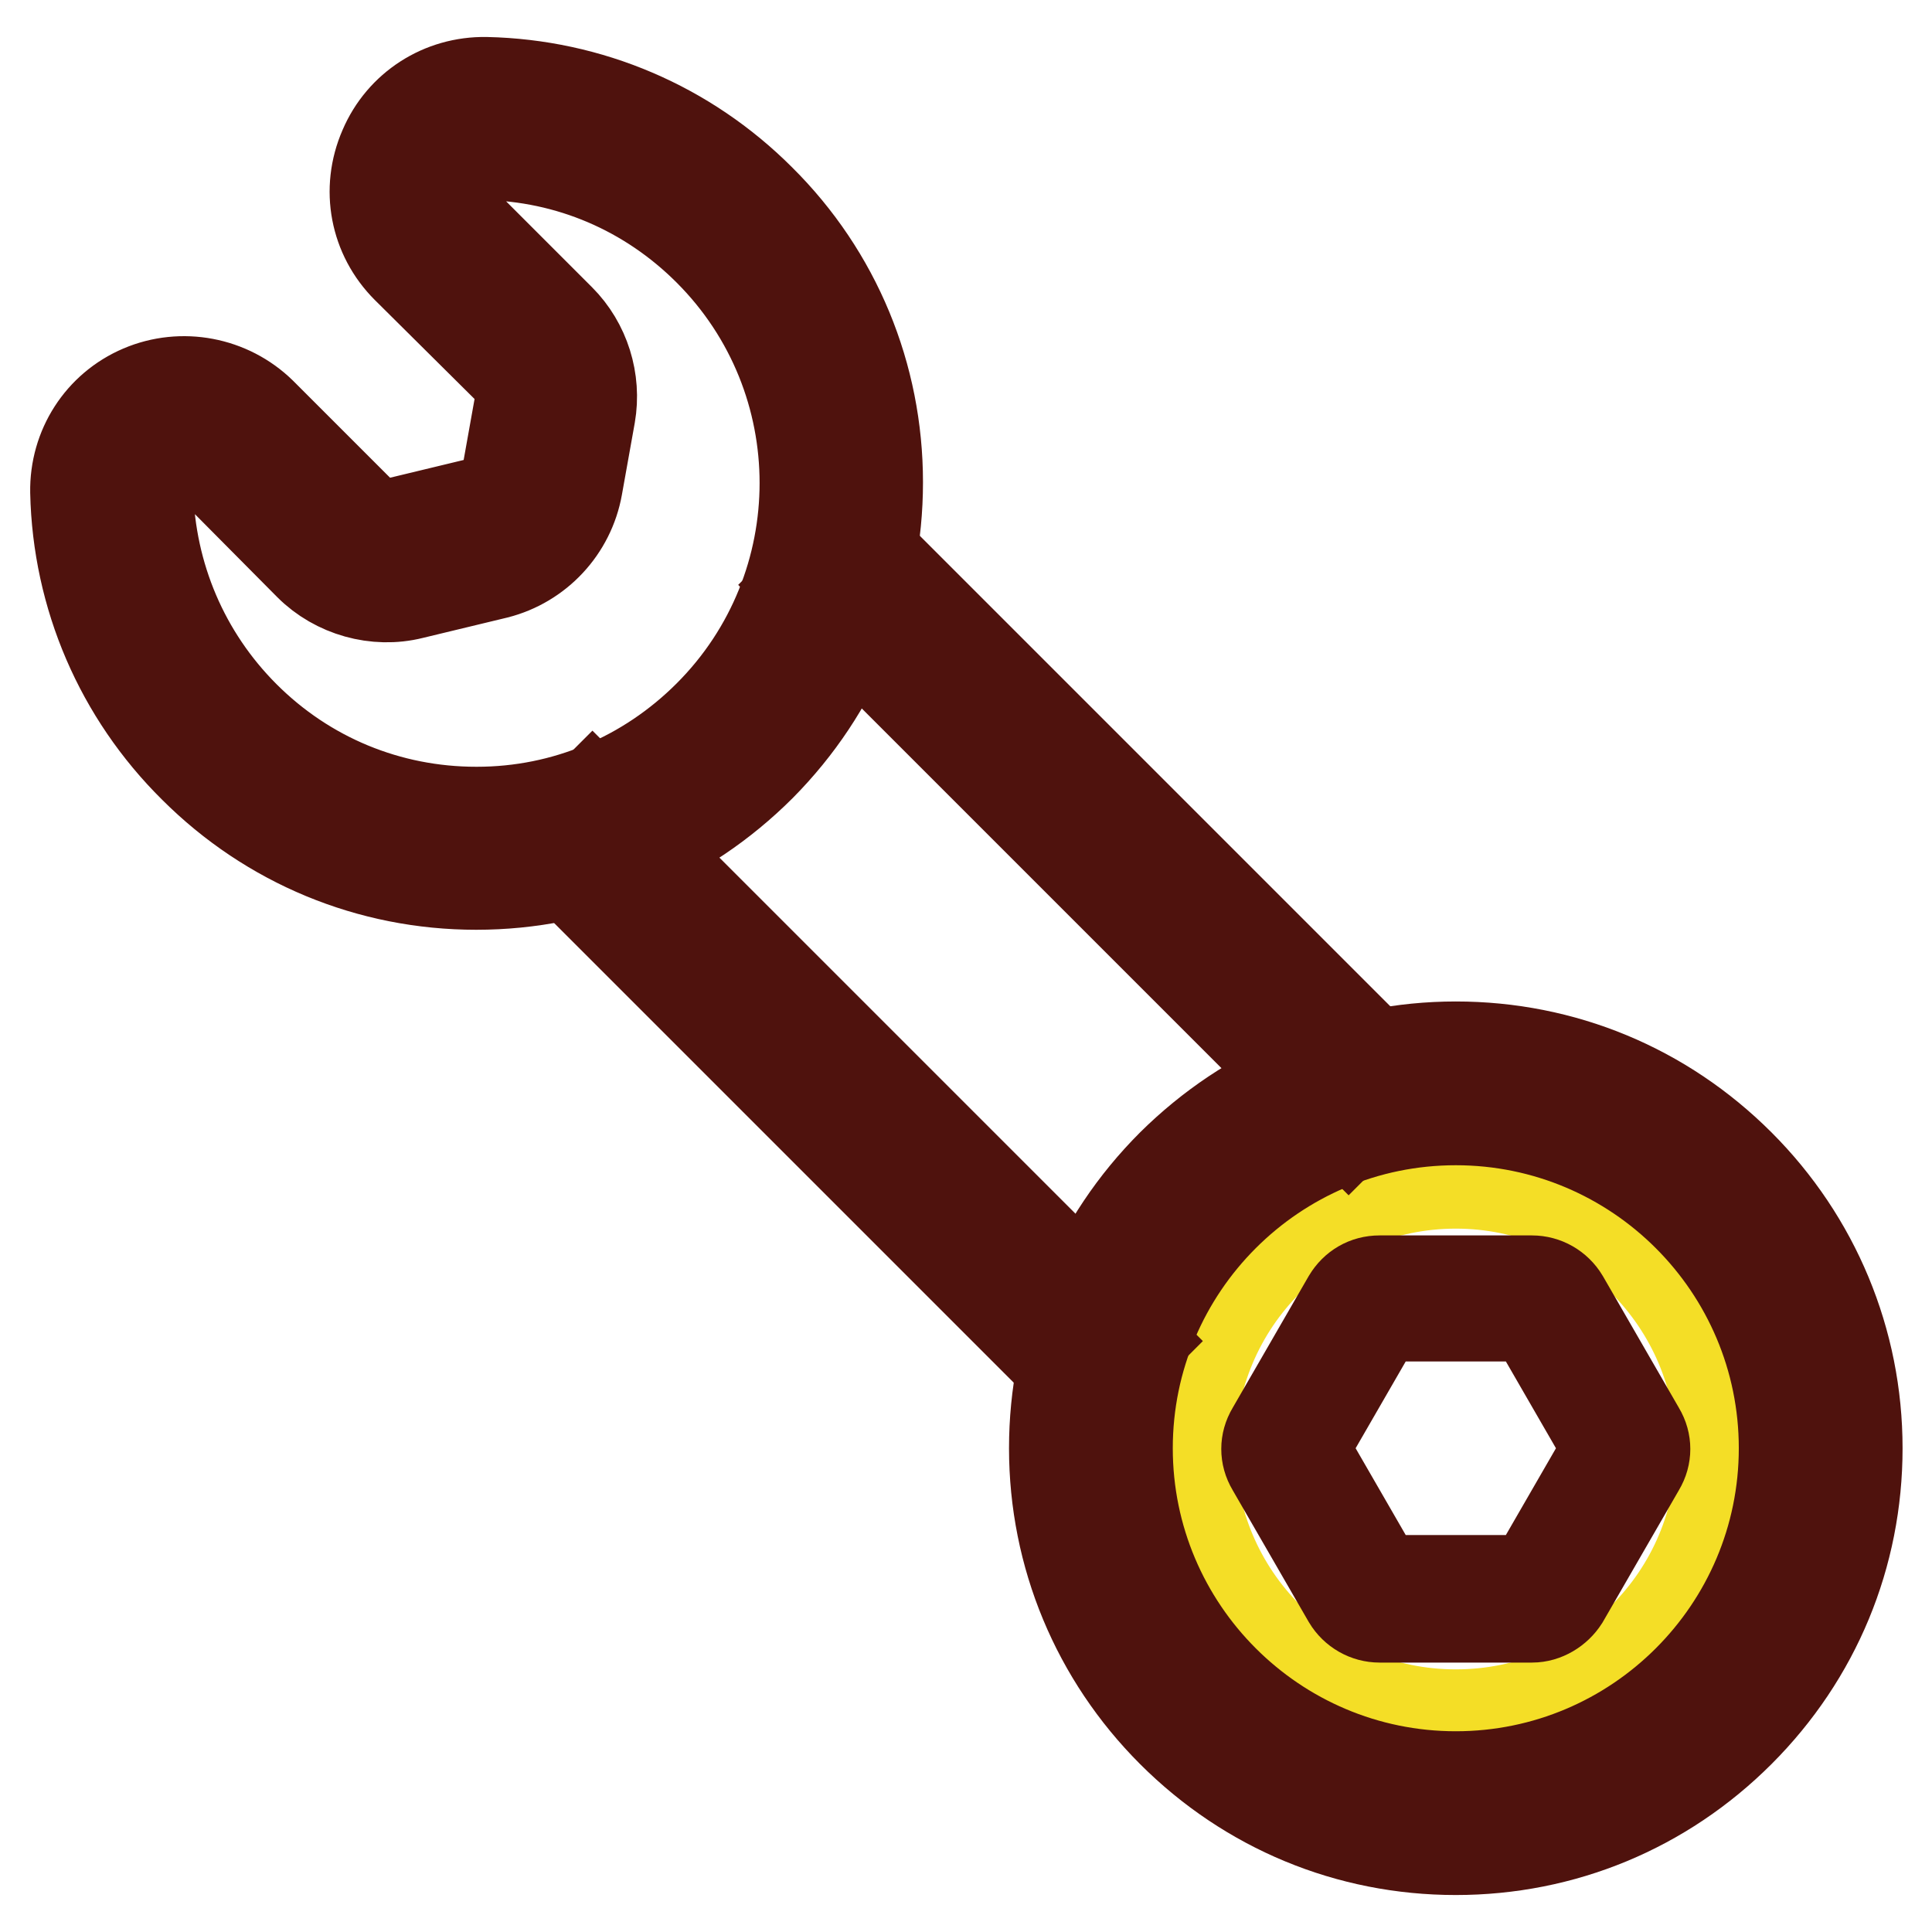
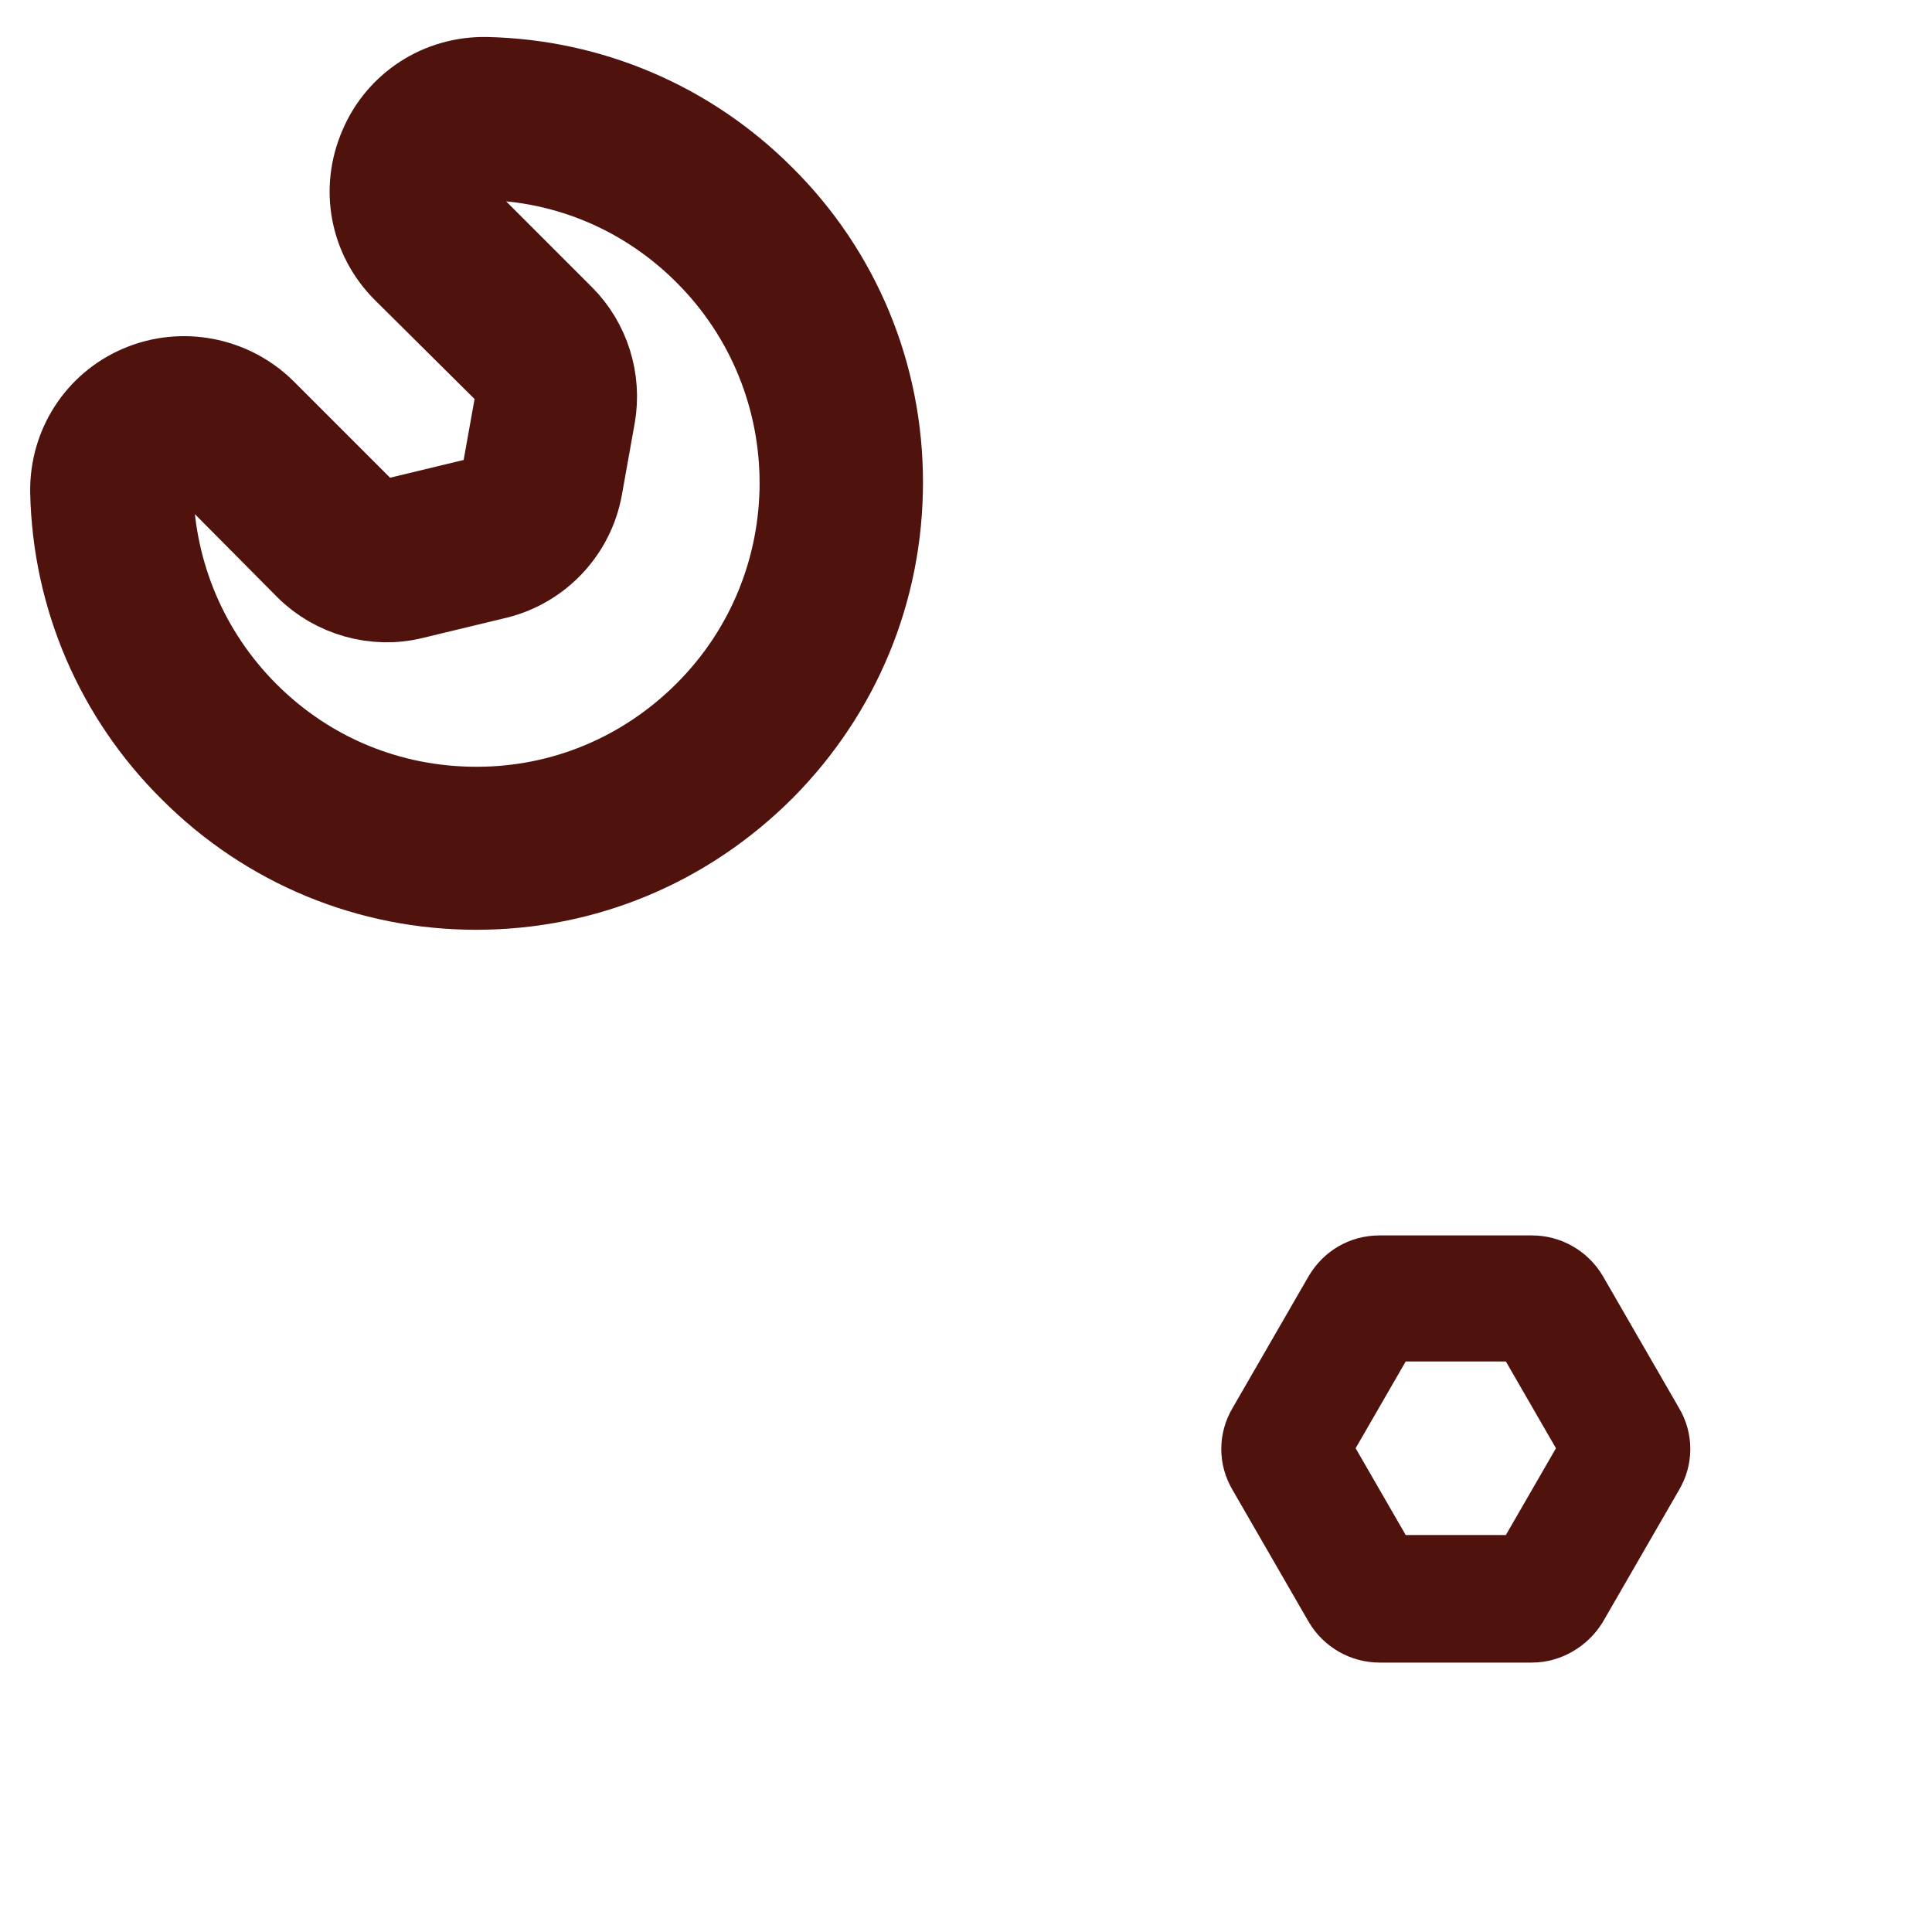
<svg xmlns="http://www.w3.org/2000/svg" version="1.1" x="0px" y="0px" viewBox="0 0 256 256" enable-background="new 0 0 256 256" xml:space="preserve">
  <g>
-     <path stroke-width="12" fill-opacity="0" stroke="#f4de26" d="M192.9,156.8c-19.4,0-35.2,15.7-35.2,35.2c0,19.4,15.7,35.2,35.2,35.2s35.2-15.7,35.2-35.2 C228,172.5,212.3,156.8,192.9,156.8z M203.8,211.1l-22.3-0.7l-10.6-18.5l11-19.2H204l11.3,19.7L203.8,211.1z" />
-     <path stroke-width="12" fill-opacity="0" stroke="#4f120d" d="M192.9,245.1c-14.2,0-27.5-5.5-37.6-15.6c-10-10-15.6-23.4-15.6-37.6c0-14.2,5.5-27.5,15.6-37.6 c10.1-10,23.4-15.6,37.6-15.6c14.2,0,27.5,5.5,37.6,15.6c10,10,15.6,23.4,15.6,37.6c0,14.2-5.5,27.5-15.6,37.6 C220.4,239.6,207.1,245.1,192.9,245.1z M192.9,148.4c-24,0-43.5,19.5-43.5,43.5c0,24,19.5,43.5,43.5,43.5c24,0,43.5-19.5,43.5-43.5 C236.4,167.9,216.9,148.4,192.9,148.4z" />
    <path stroke-width="12" fill-opacity="0" stroke="#4f120d" d="M203,214.3h-20.2c-1.7,0-3.3-0.9-4.2-2.4l-10.1-17.5c-0.9-1.5-0.9-3.3,0-4.8l10.1-17.5 c0.9-1.5,2.4-2.4,4.2-2.4H203c1.7,0,3.3,0.9,4.2,2.4l10.1,17.5c0.9,1.5,0.9,3.3,0,4.8l-10.1,17.5 C206.3,213.3,204.7,214.3,203,214.3z M182.8,174.4l-10.1,17.5l10.1,17.5H203l10.1-17.5L203,174.4H182.8z M63.1,117.2 c-14.1,0-27.4-5.5-37.4-15.5C15.9,92,10.3,79,10,65.2c-0.1-5.9,3.3-11.2,8.7-13.5c5.4-2.3,11.7-1.1,15.9,3l13.3,13.3 c1.2,1.2,2.9,1.7,4.5,1.3l11.2-2.7c1.8-0.5,3.3-1.9,3.6-3.8l1.7-9.5c0.3-1.5-0.2-3.1-1.3-4.2L53.9,35.5c-4.2-4.2-5.4-10.4-3-15.9 c2.3-5.4,7.6-8.8,13.5-8.7c13.7,0.3,26.6,5.8,36.3,15.5c10.1,10,15.6,23.4,15.6,37.5c0,14.2-5.5,27.5-15.5,37.6 C90.7,111.6,77.4,117.2,63.1,117.2L63.1,117.2z M24.5,60.2c-0.9,0-1.7,0.3-2,0.4c-0.7,0.3-3,1.5-2.9,4.4 c0.3,11.3,4.8,21.9,12.8,29.9c8.2,8.2,19.1,12.7,30.7,12.7h0.1c11.6,0,22.5-4.6,30.7-12.8c17-17,17-44.6,0-61.6 c-8-8-18.5-12.5-29.8-12.7c-3-0.1-4.1,2.2-4.5,2.9c-0.3,0.7-1.1,3.2,1,5.3l13.6,13.6c3.3,3.3,4.8,8.1,4,12.7l-1.7,9.5 c-1,5.6-5.2,10.1-10.7,11.5l-11.2,2.7c-4.8,1.2-10.1-0.3-13.6-3.8L27.8,61.6C26.7,60.5,25.5,60.2,24.5,60.2z" />
-     <path stroke-width="12" fill-opacity="0" stroke="#4f120d" d="M71.7,112.1l6.8-6.8l72.4,72.4l-6.8,6.8L71.7,112.1z M106.3,77.5l6.8-6.8l72.4,72.4l-6.8,6.8L106.3,77.5z" />
  </g>
</svg>